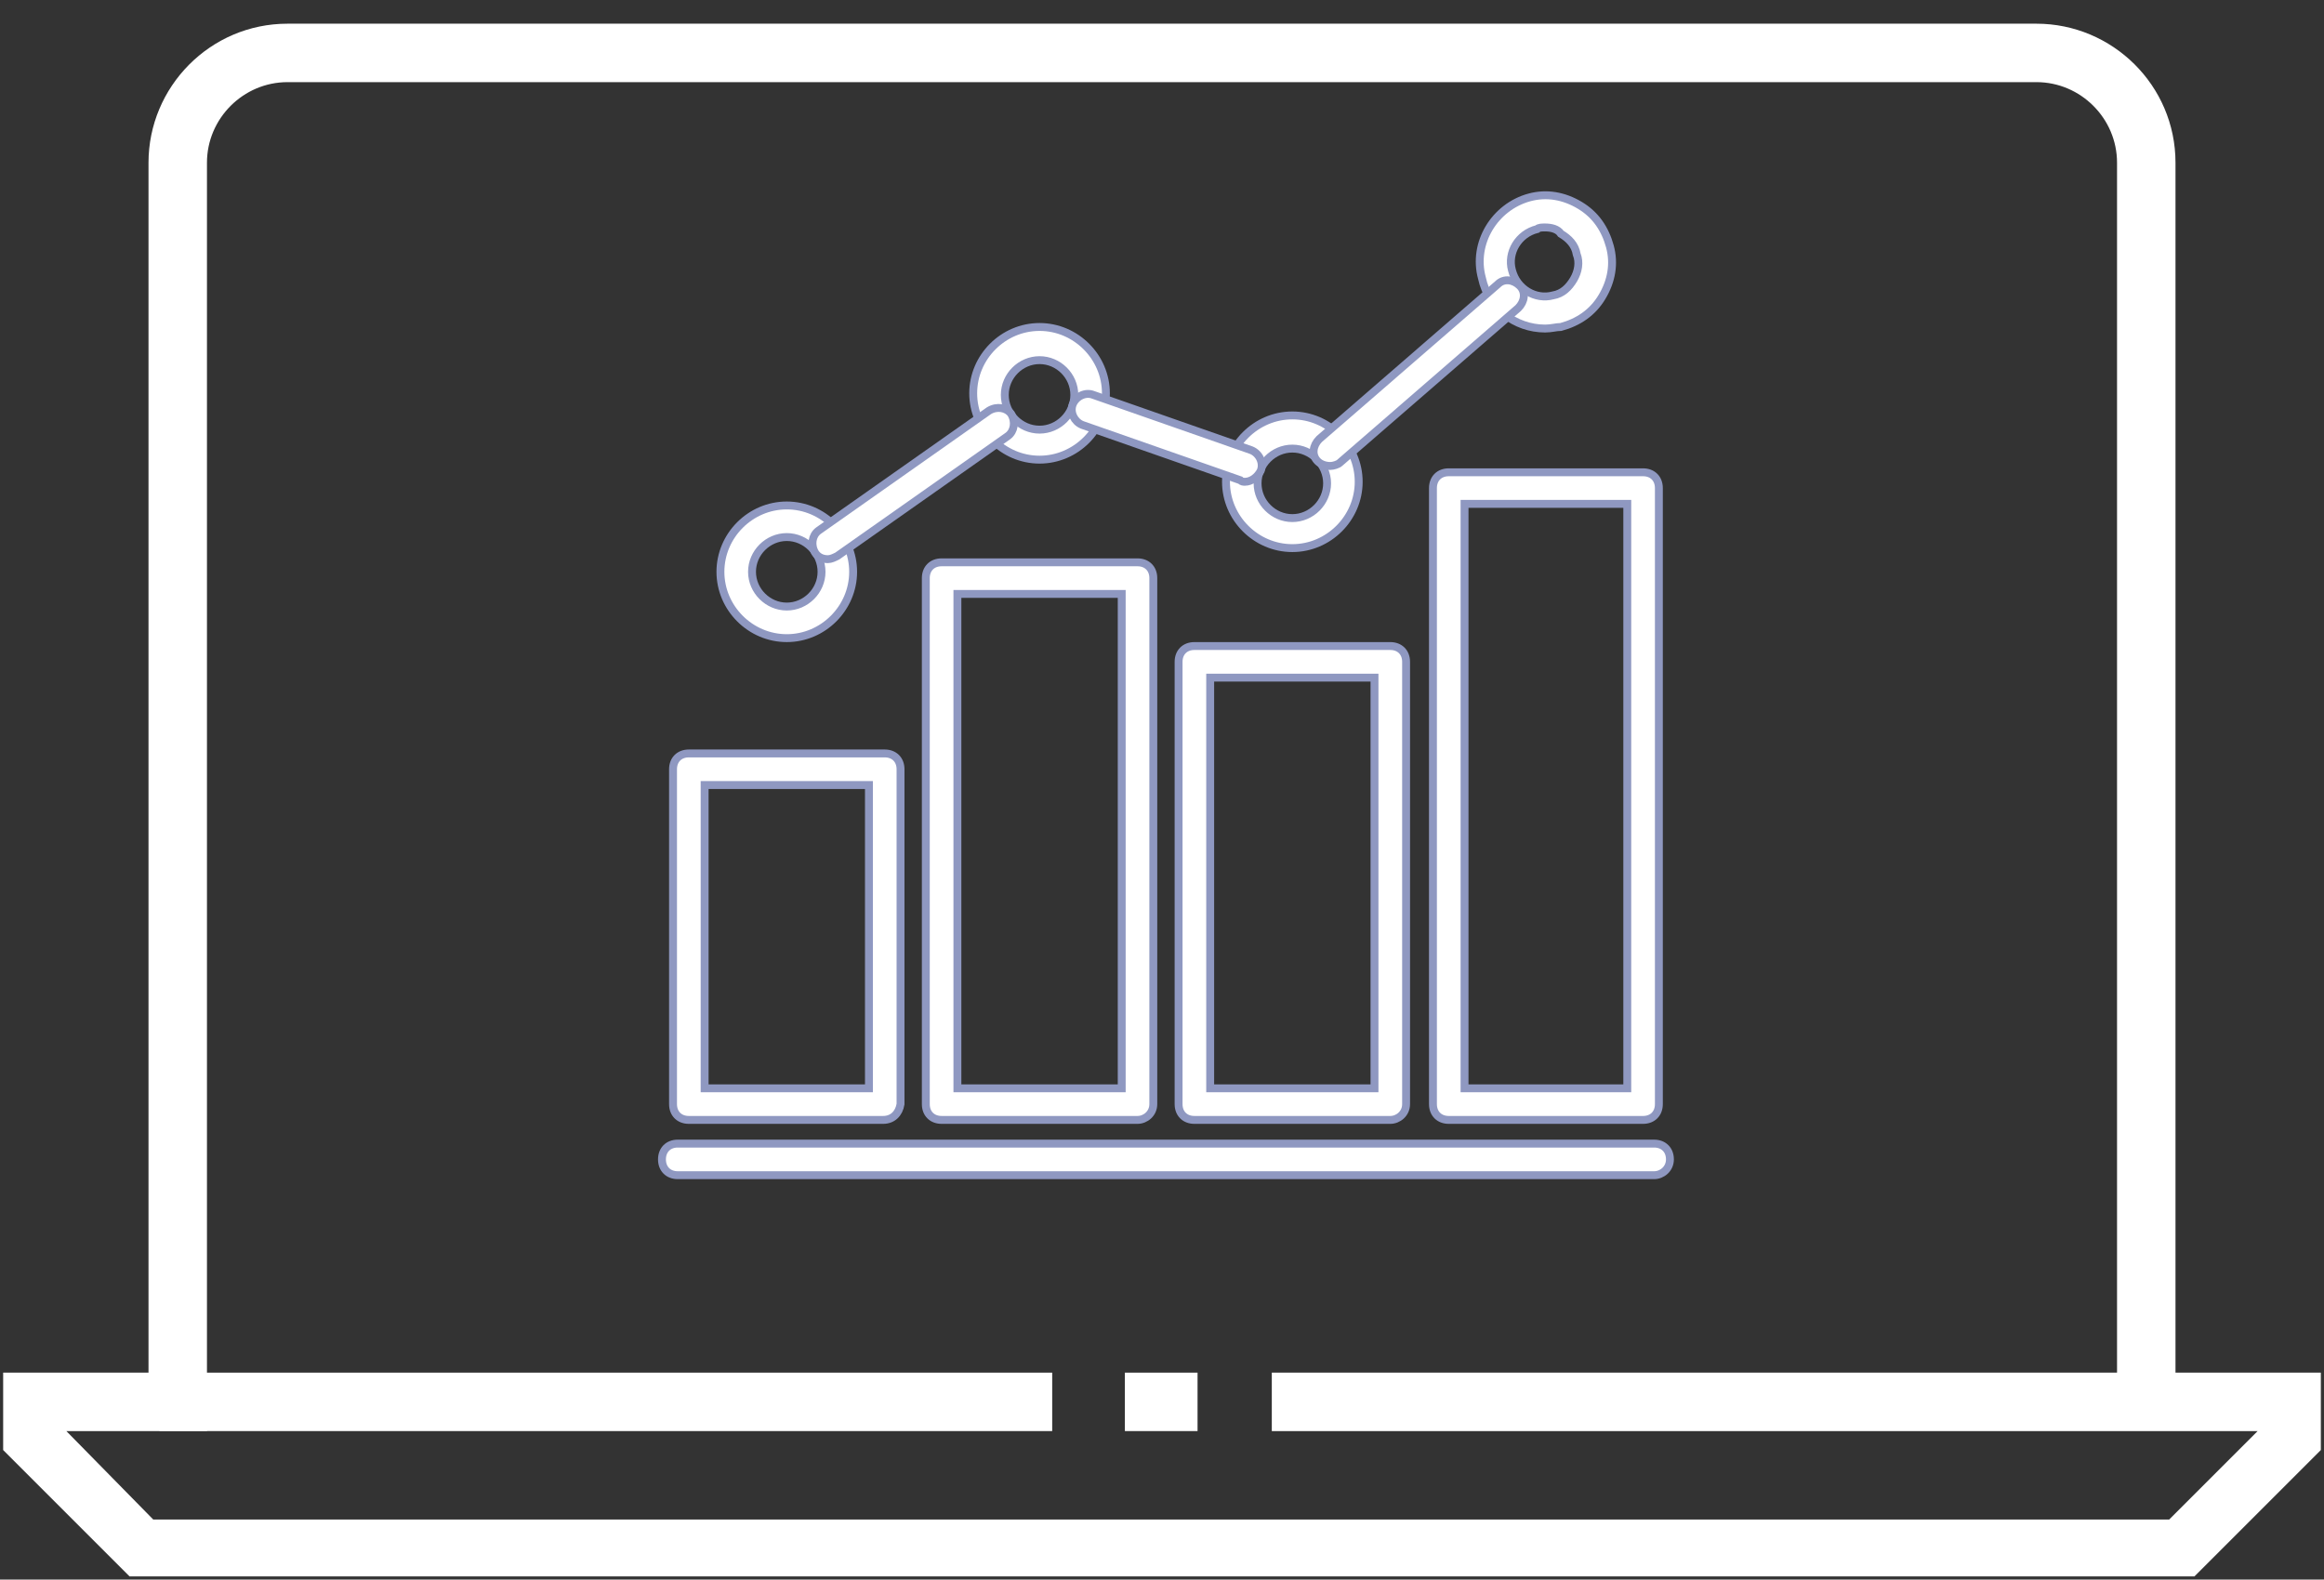
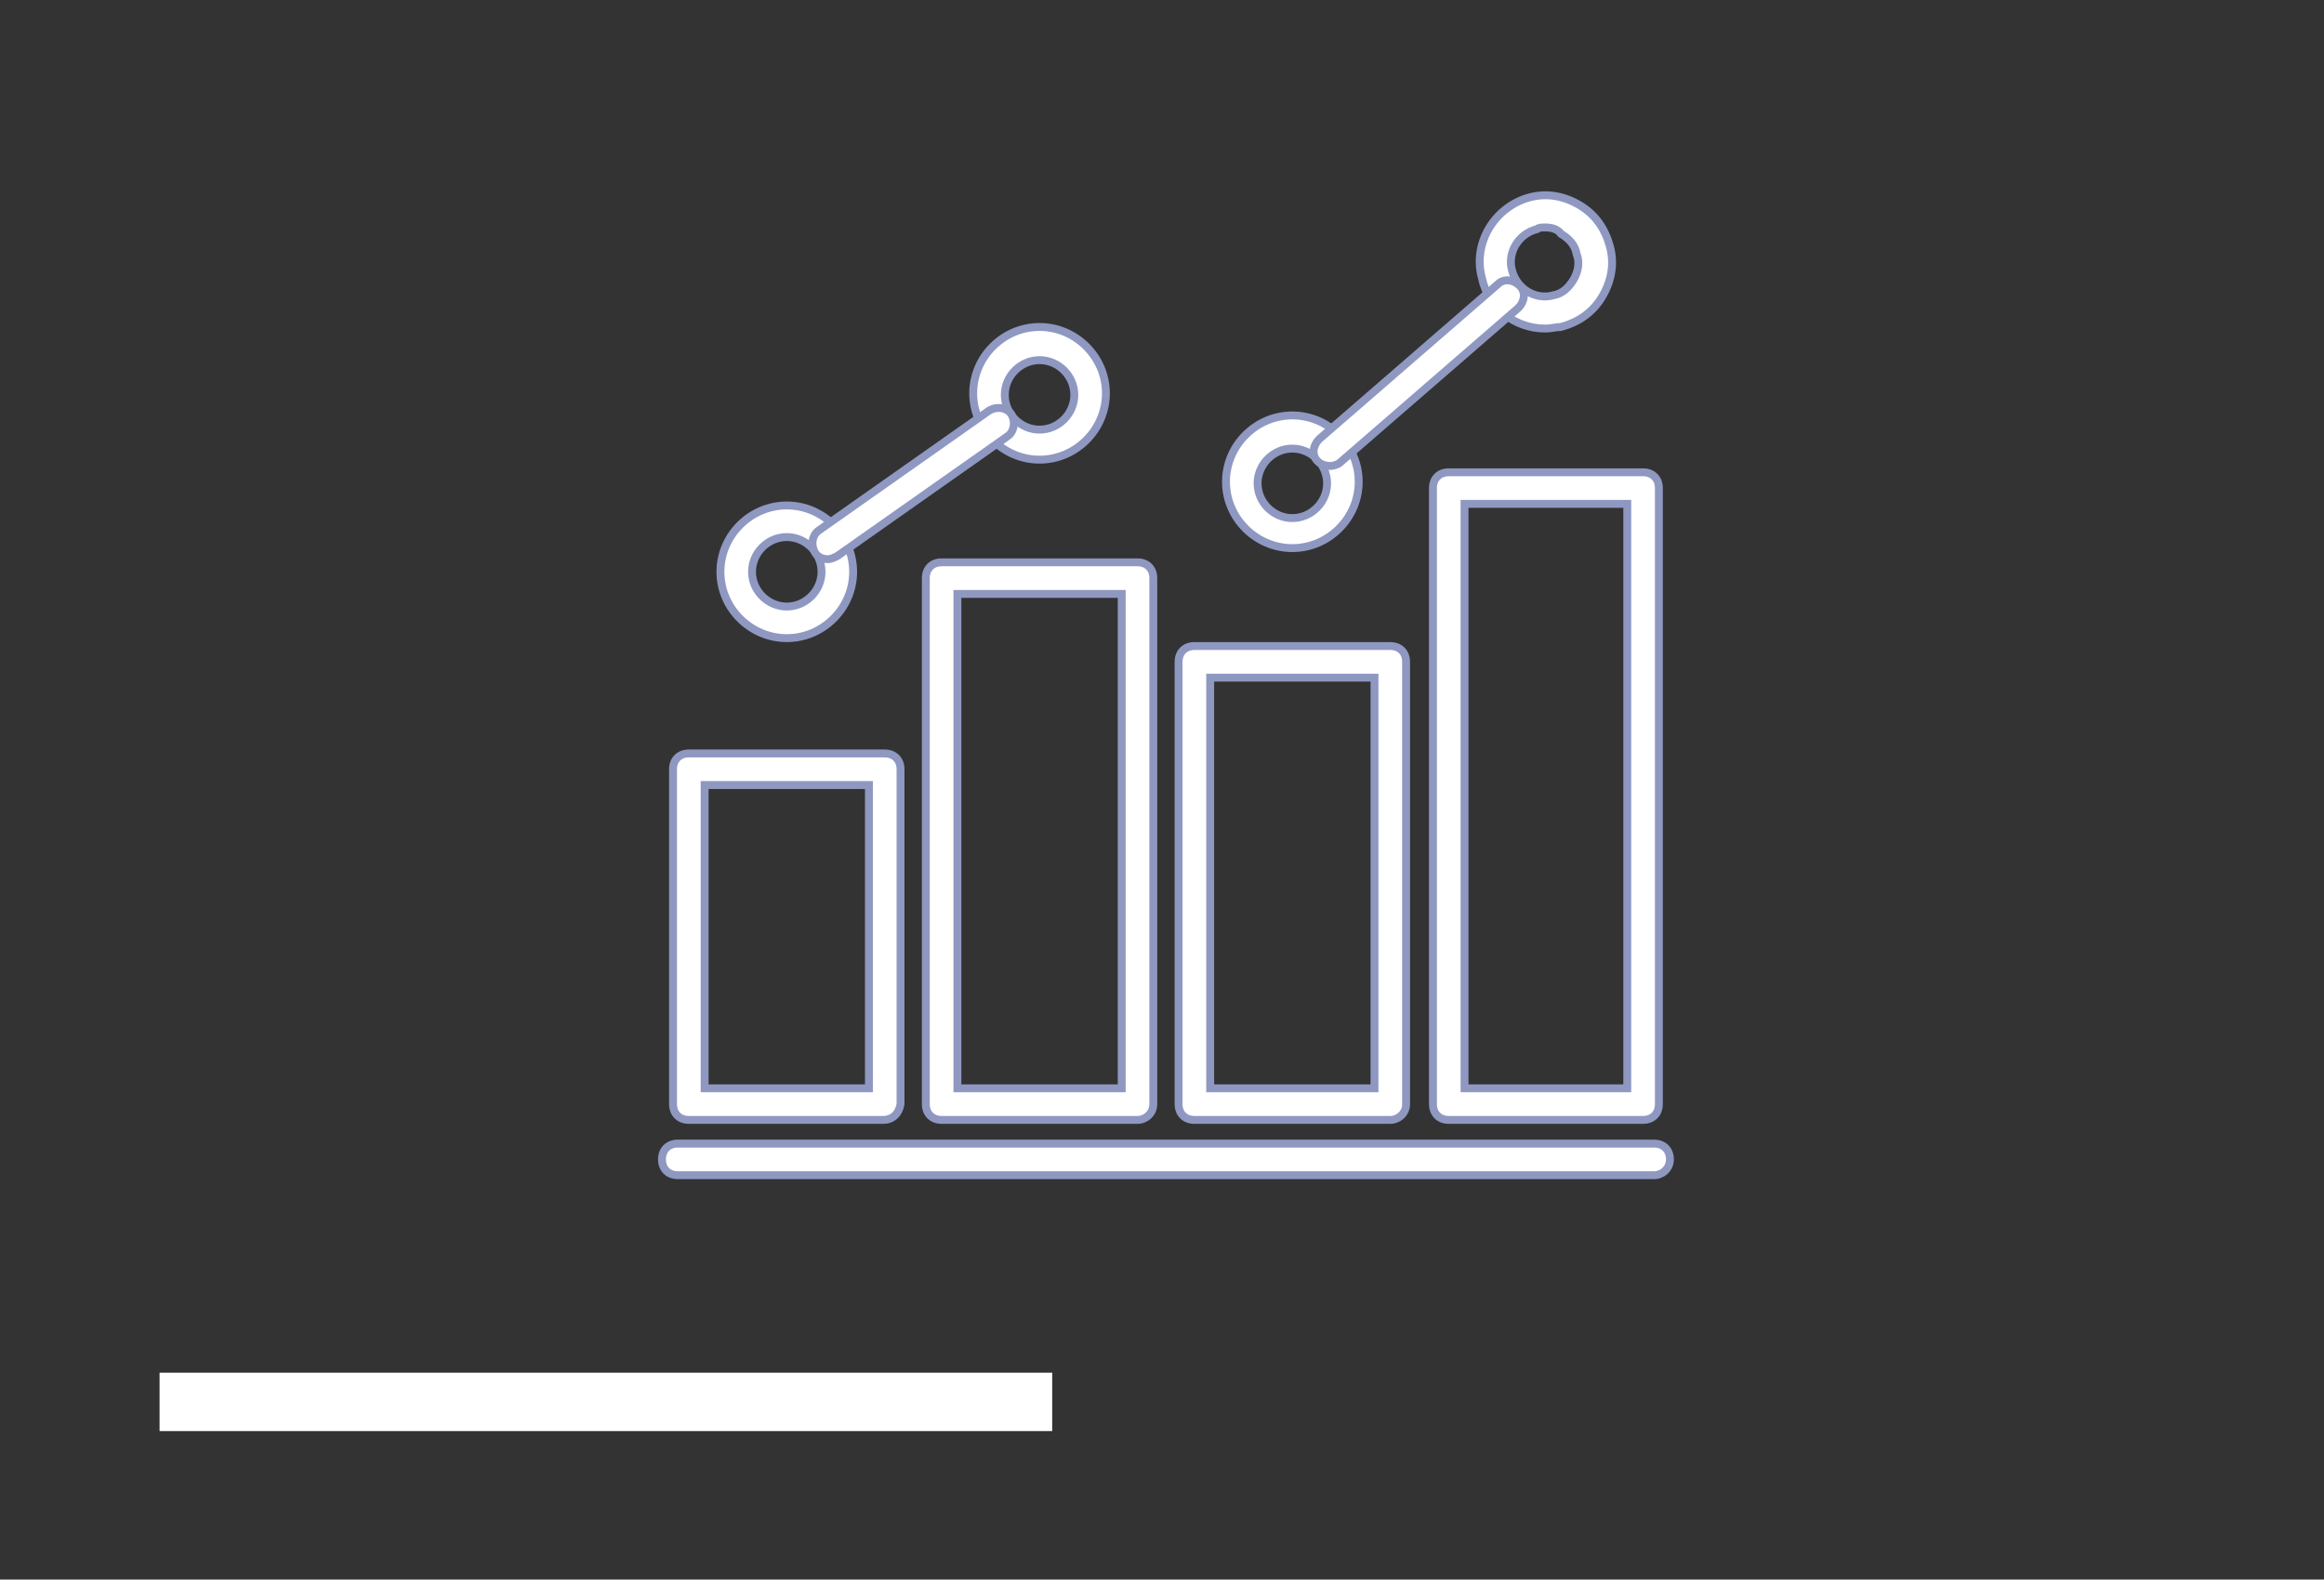
<svg xmlns="http://www.w3.org/2000/svg" version="1.1" id="Calque_1" x="0px" y="0px" viewBox="0 0 147.1 100" style="enable-background:new 0 0 147.1 100;" xml:space="preserve">
  <rect x="0" y="0" width="147.1" height="100" fill="#333333" stroke="none" />
  <style type="text/css">
	.st0{fill:#FFFFFF;}
	.st1{fill:#FFFFFF;stroke:#8F98C1;stroke-width:0.5;stroke-miterlimit:10;}
</style>
  <g>
    <g>
      <rect x="10.1" y="86.9" class="st0" width="56.5" height="3.7" />
-       <rect x="71.2" y="86.9" class="st0" width="4.6" height="3.7" />
-       <path class="st0" d="M138.9,99.8H8.2l-8-8v-4.9h9.2V10.3c0-4.8,3.9-8.8,8.8-8.8h110.7c4.8,0,8.8,3.9,8.8,8.8v76.6h9.2v4.9    L138.9,99.8z M9.7,96.2h127.6l5.6-5.6H80.5v-3.7H134V10.3c0-2.8-2.3-5.1-5.1-5.1H18.2c-2.8,0-5.1,2.3-5.1,5.1v80.3H4.2L9.7,96.2z" />
    </g>
  </g>
  <g>
    <path class="st1" d="M104.7,74.4H42.9c-0.6,0-1-0.4-1-1s0.4-1,1-1h61.8c0.6,0,1,0.4,1,1S105.2,74.4,104.7,74.4z" />
    <path class="st1" d="M55.9,70.9H43.6c-0.6,0-1-0.4-1-1V48.7c0-0.6,0.4-1,1-1H56c0.6,0,1,0.4,1,1v21.2   C56.9,70.5,56.5,70.9,55.9,70.9z M44.6,68.9H55V49.7H44.6V68.9z" />
    <path class="st1" d="M72,70.9H59.6c-0.6,0-1-0.4-1-1V36.6c0-0.6,0.4-1,1-1H72c0.6,0,1,0.4,1,1v33.3C73,70.5,72.5,70.9,72,70.9z    M60.6,68.9H71V37.6H60.6V68.9z" />
    <path class="st1" d="M88,70.9H75.6c-0.6,0-1-0.4-1-1v-28c0-0.6,0.4-1,1-1H88c0.6,0,1,0.4,1,1v28C89,70.5,88.5,70.9,88,70.9z    M76.6,68.9H87v-26H76.6V68.9z" />
    <path class="st1" d="M104,70.9H91.7c-0.6,0-1-0.4-1-1v-39c0-0.6,0.4-1,1-1H104c0.6,0,1,0.4,1,1v39C105,70.5,104.6,70.9,104,70.9z    M92.7,68.9H103v-37H92.7V68.9z" />
    <path class="st1" d="M49.8,40.4c-2.3,0-4.2-1.9-4.2-4.2s1.9-4.2,4.2-4.2s4.2,1.9,4.2,4.2S52.1,40.4,49.8,40.4z M49.8,34   c-1.2,0-2.2,1-2.2,2.2s1,2.2,2.2,2.2s2.2-1,2.2-2.2S51,34,49.8,34z" />
    <path class="st1" d="M65.8,29.1c-2.3,0-4.2-1.9-4.2-4.2s1.9-4.2,4.2-4.2c2.3,0,4.2,1.9,4.2,4.2S68.1,29.1,65.8,29.1z M65.8,22.8   c-1.2,0-2.2,1-2.2,2.2s1,2.2,2.2,2.2s2.2-1,2.2-2.2S67,22.8,65.8,22.8z" />
    <path class="st1" d="M81.8,34.7c-2.3,0-4.2-1.9-4.2-4.2s1.9-4.2,4.2-4.2c2.3,0,4.2,1.9,4.2,4.2S84.1,34.7,81.8,34.7z M81.8,28.4   c-1.2,0-2.2,1-2.2,2.2s1,2.2,2.2,2.2s2.2-1,2.2-2.2S83,28.4,81.8,28.4z" />
    <path class="st1" d="M97.8,20.8c-1.9,0-3.6-1.3-4-3.2c-0.6-2.2,0.8-4.5,3-5.1c1.1-0.3,2.2-0.1,3.2,0.5s1.6,1.5,1.9,2.6l0,0   c0.3,1.1,0.1,2.2-0.5,3.2s-1.5,1.6-2.6,1.9C98.5,20.7,98.2,20.8,97.8,20.8z M97.8,14.4c-0.2,0-0.4,0-0.5,0.1   c-1.2,0.3-1.9,1.5-1.6,2.6c0.3,1.2,1.5,1.9,2.6,1.6c0.6-0.1,1-0.5,1.3-1s0.4-1.1,0.2-1.6l0,0c-0.1-0.6-0.5-1-1-1.3   C98.6,14.5,98.2,14.4,97.8,14.4z" />
    <path class="st1" d="M84.2,29.5c-0.3,0-0.6-0.1-0.8-0.3c-0.4-0.4-0.3-1,0.1-1.4L94.8,18c0.4-0.4,1-0.3,1.4,0.1s0.3,1-0.1,1.4   l-11.3,9.8C84.7,29.4,84.4,29.5,84.2,29.5z" />
-     <path class="st1" d="M78.8,30.5c-0.1,0-0.2,0-0.3-0.1l-10-3.5c-0.5-0.2-0.8-0.8-0.6-1.3c0.2-0.5,0.8-0.8,1.3-0.6l10,3.5   c0.5,0.2,0.8,0.8,0.6,1.3C79.6,30.2,79.2,30.5,78.8,30.5z" />
    <path class="st1" d="M52.4,35.4c-0.3,0-0.6-0.1-0.8-0.4c-0.3-0.5-0.2-1.1,0.2-1.4L62.6,26c0.5-0.3,1.1-0.2,1.4,0.2   c0.3,0.5,0.2,1.1-0.2,1.4L53,35.2C52.8,35.3,52.6,35.4,52.4,35.4z" />
  </g>
</svg>